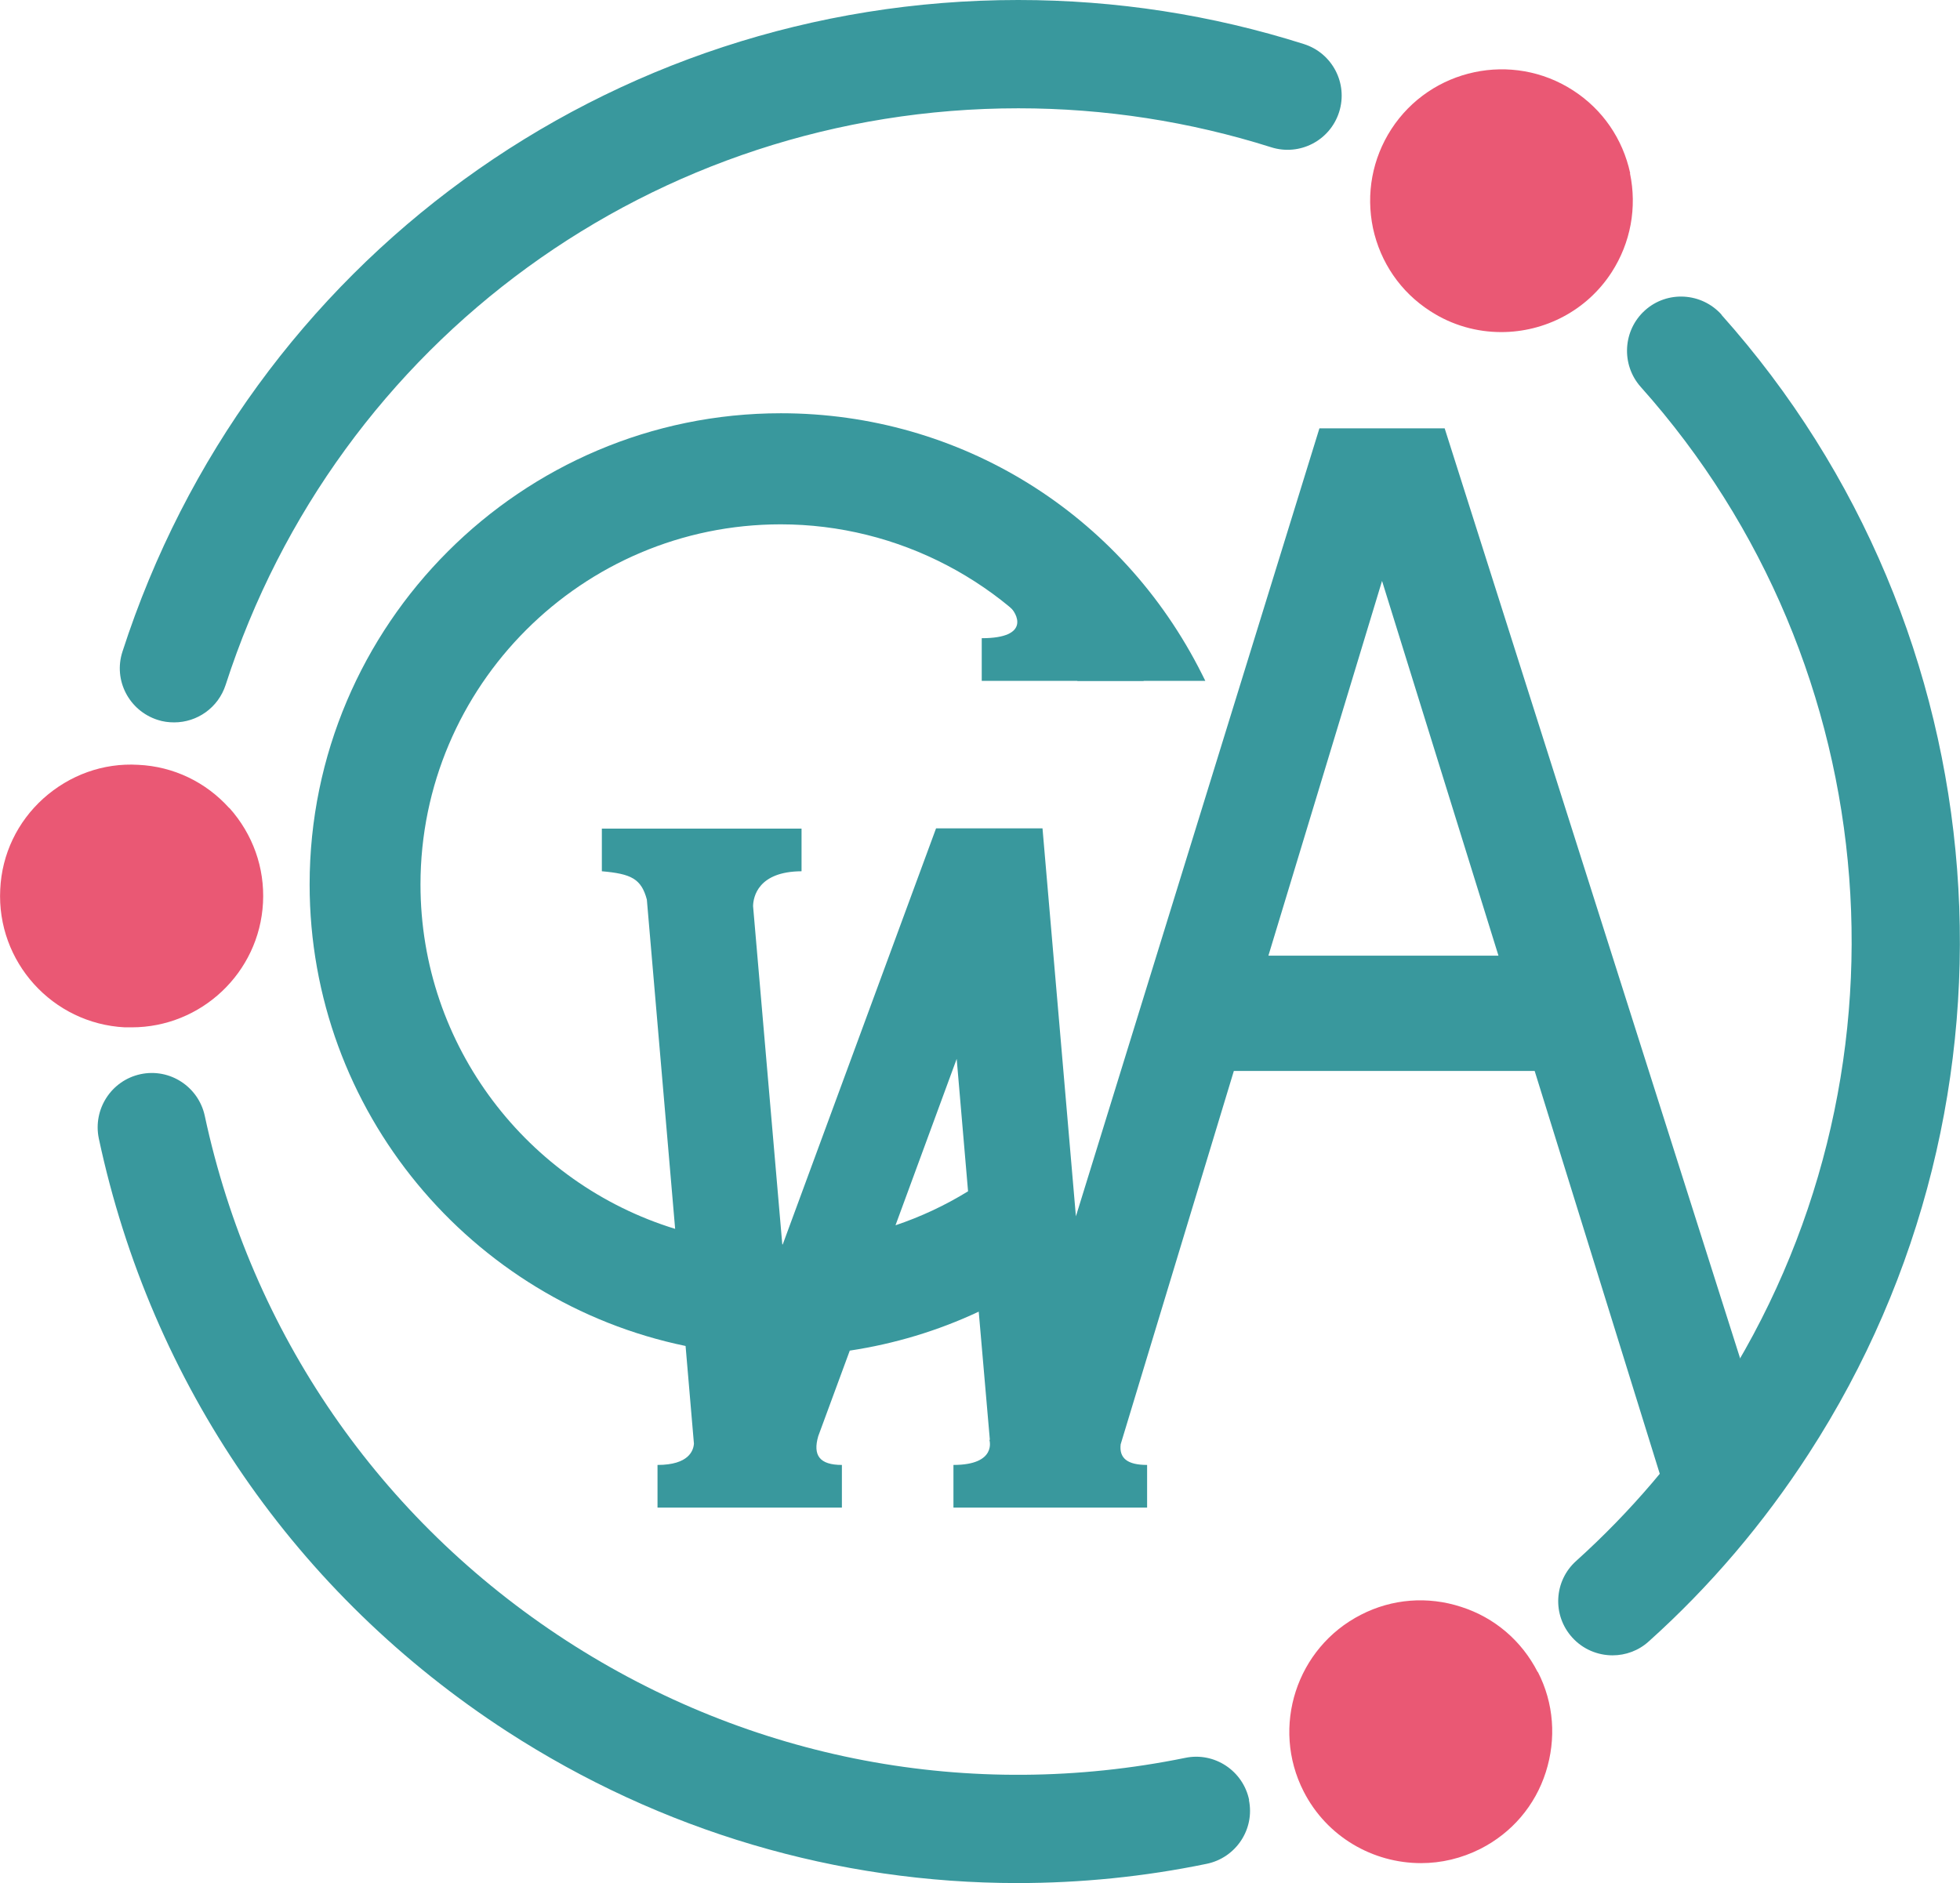
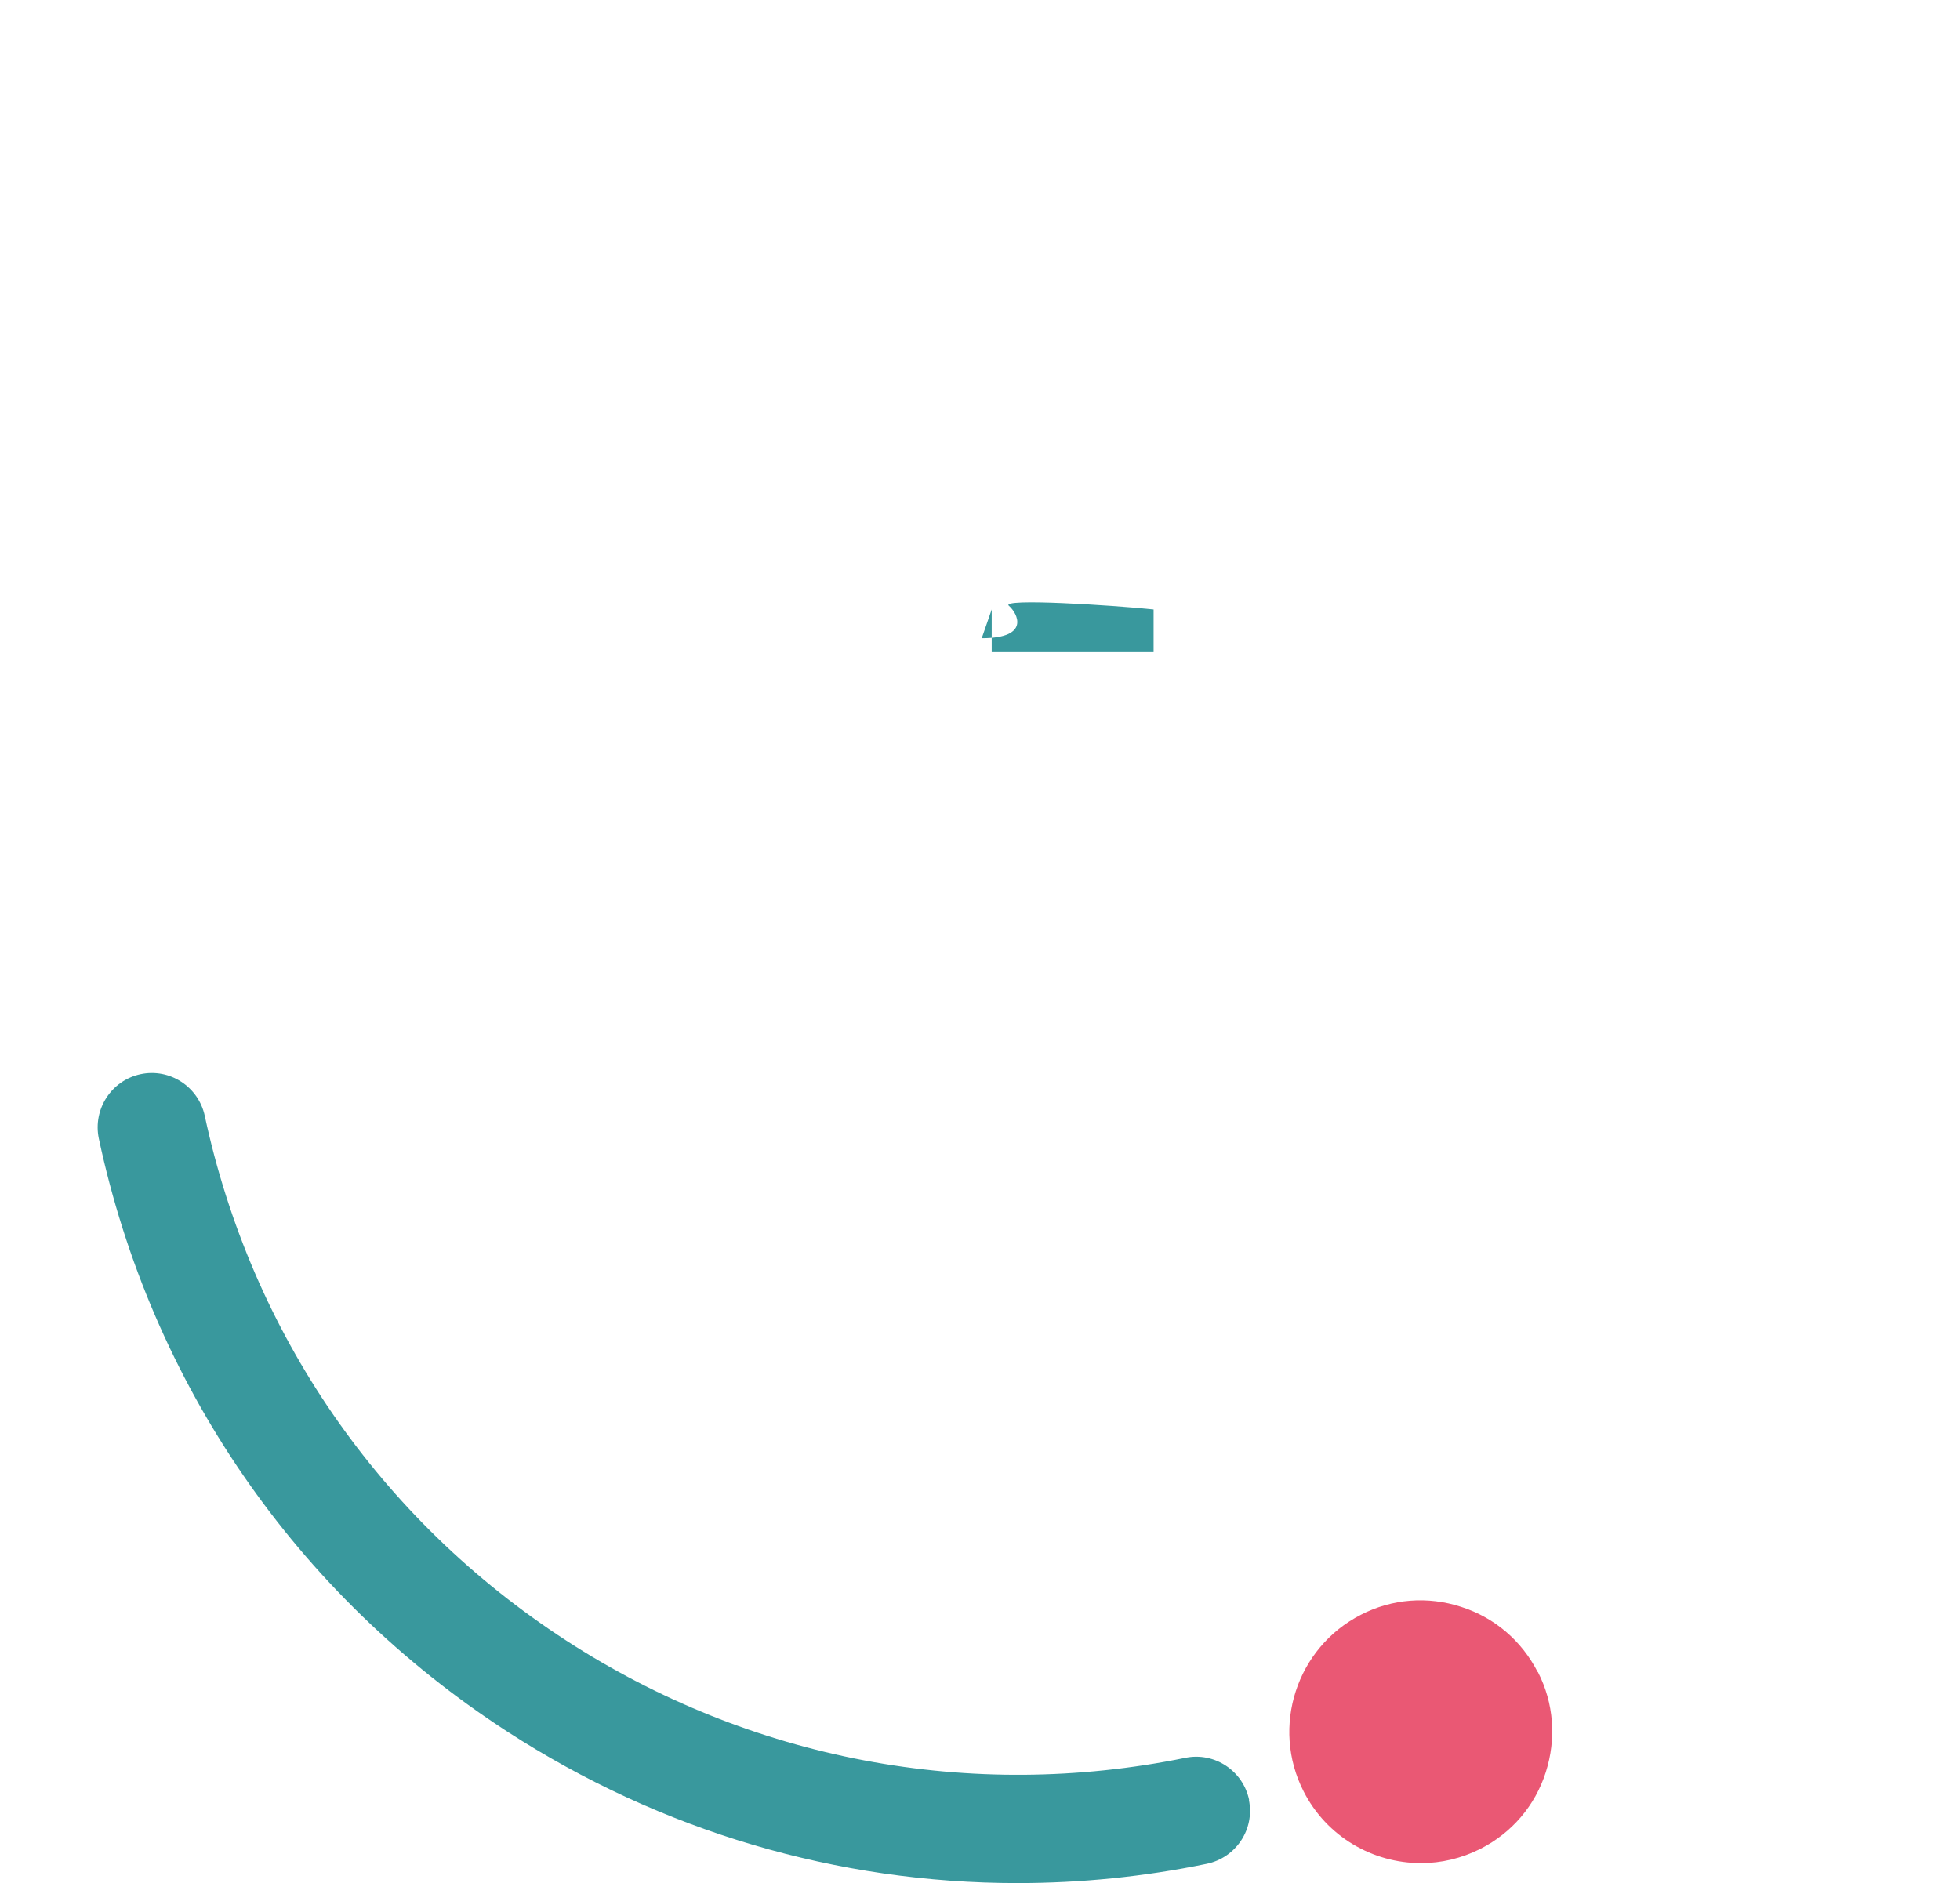
<svg xmlns="http://www.w3.org/2000/svg" id="_レイヤー_2" viewBox="0 0 84.51 81.2">
  <defs>
    <style>.cls-1{fill:#231815;}.cls-2{fill:#39989d;}.cls-3{fill:#ea5874;}</style>
  </defs>
  <g id="_レイヤー_1-2">
-     <path class="cls-2" d="M74.23,13.57c-.86-.96-2.34-1.05-3.3-.19-.96.86-1.04,2.34-.19,3.3,10.75,12.03,12.12,29.9,3.33,43.46-1.72,2.66-3.78,5.07-6.11,7.17-.96.86-1.04,2.34-.17,3.3.46.51,1.1.77,1.74.77.56,0,1.12-.2,1.56-.6,2.64-2.37,4.96-5.1,6.9-8.1,9.93-15.32,8.38-35.51-3.77-49.11Z" />
    <path class="cls-2" d="M53.86,77.62c-.26-1.26-1.49-2.08-2.75-1.82-9.27,1.89-18.76.09-26.7-5.06-8.04-5.22-13.57-13.25-15.58-22.62-.27-1.26-1.51-2.07-2.77-1.8-1.26.27-2.06,1.51-1.8,2.77,2.26,10.59,8.51,19.67,17.6,25.57,6.65,4.31,14.25,6.54,22.01,6.54,2.71,0,5.45-.27,8.16-.83,1.26-.26,2.08-1.49,1.82-2.75Z" />
-     <path class="cls-3" d="M70.29,7.47c-.32-1.48-1.19-2.75-2.46-3.57-2.62-1.7-6.14-.95-7.84,1.67-.82,1.27-1.1,2.78-.79,4.27.32,1.48,1.19,2.75,2.46,3.57.95.62,2.02.91,3.07.91,1.86,0,3.68-.91,4.76-2.58.82-1.27,1.1-2.79.79-4.27Z" />
-     <path class="cls-3" d="M9.88,34.84c-1.01-1.12-2.4-1.79-3.92-1.86-1.51-.09-2.96.44-4.09,1.45-1.12,1.01-1.79,2.4-1.86,3.92-.16,3.12,2.25,5.79,5.37,5.95.1,0,.2,0,.3,0,2.99,0,5.5-2.35,5.66-5.37.08-1.51-.44-2.96-1.45-4.09Z" />
    <path class="cls-3" d="M66.3,72.1c-.69-1.35-1.86-2.35-3.3-2.81-1.44-.47-2.98-.35-4.32.34-2.78,1.42-3.89,4.84-2.47,7.62,1,1.96,2.99,3.09,5.06,3.09.87,0,1.74-.2,2.57-.62,1.35-.69,2.35-1.86,2.81-3.3s.35-2.98-.34-4.32Z" />
-     <path class="cls-2" d="M42.33,27.52c2.11,0,1.55-1.07,1.17-1.4s4.42-.03,6.24.16c.53.83-1.26,1.24-.43,1.24v1.84h-6.98v-1.84Z" />
+     <path class="cls-2" d="M42.33,27.52c2.11,0,1.55-1.07,1.17-1.4s4.42-.03,6.24.16v1.84h-6.98v-1.84Z" />
    <line class="cls-1" x1="76.68" y1="64.14" x2="62.7" y2="20.1" />
-     <path class="cls-2" d="M75.97,62.51h.31l-13.99-44.04h-5.4l-10.5,33.98-1.44-16.73h-4.59l-6.61,17.94s-.01,0-.02,0l-1.26-14.59c.01-.39.21-1.49,2.09-1.5v-1.84h-8.61v1.84c1.26.11,1.7.32,1.94,1.22l1.22,14.2c-6.35-1.95-10.98-7.87-10.98-14.85,0-8.56,6.97-15.53,15.53-15.53,5.06,0,9.82,2.49,12.74,6.67l.06.08h5.51l-.14-.28c-3.48-6.95-10.44-11.26-18.16-11.26-11.2,0-20.32,9.12-20.32,20.32,0,9.79,6.97,17.99,16.21,19.9l.36,4.21c-.02.3-.22.92-1.57.92v1.84h7.95v-1.84c-.96,0-1.26-.41-1.02-1.24,0,0,0,0,0,0l1.36-3.69c1.92-.29,3.79-.85,5.56-1.68l.48,5.53s-.02,0-.02,0c0,0,.34,1.08-1.55,1.08v1.84h8.35v-1.84c-.85,0-1.21-.29-1.14-.89l4.88-16.1h12.97l5.58,17.97h4.95l-.71-1.63ZM38.61,52.84l2.64-7.18.49,5.71c-.99.61-2.04,1.1-3.14,1.47ZM54.69,41.21l4.9-16.16,5.02,16.16h-9.92Z" />
-     <path class="cls-2" d="M56.22,1.9c-3.97-1.26-8.11-1.9-12.32-1.9C26.23,0,10.71,11.29,5.28,28.1c-.4,1.23.28,2.54,1.51,2.94.24.08.48.11.72.11.99,0,1.9-.63,2.22-1.62C14.53,14.66,28.26,4.67,43.91,4.67c3.72,0,7.39.57,10.9,1.68,1.23.39,2.54-.29,2.93-1.52.39-1.23-.29-2.54-1.52-2.93Z" />
  </g>
</svg>